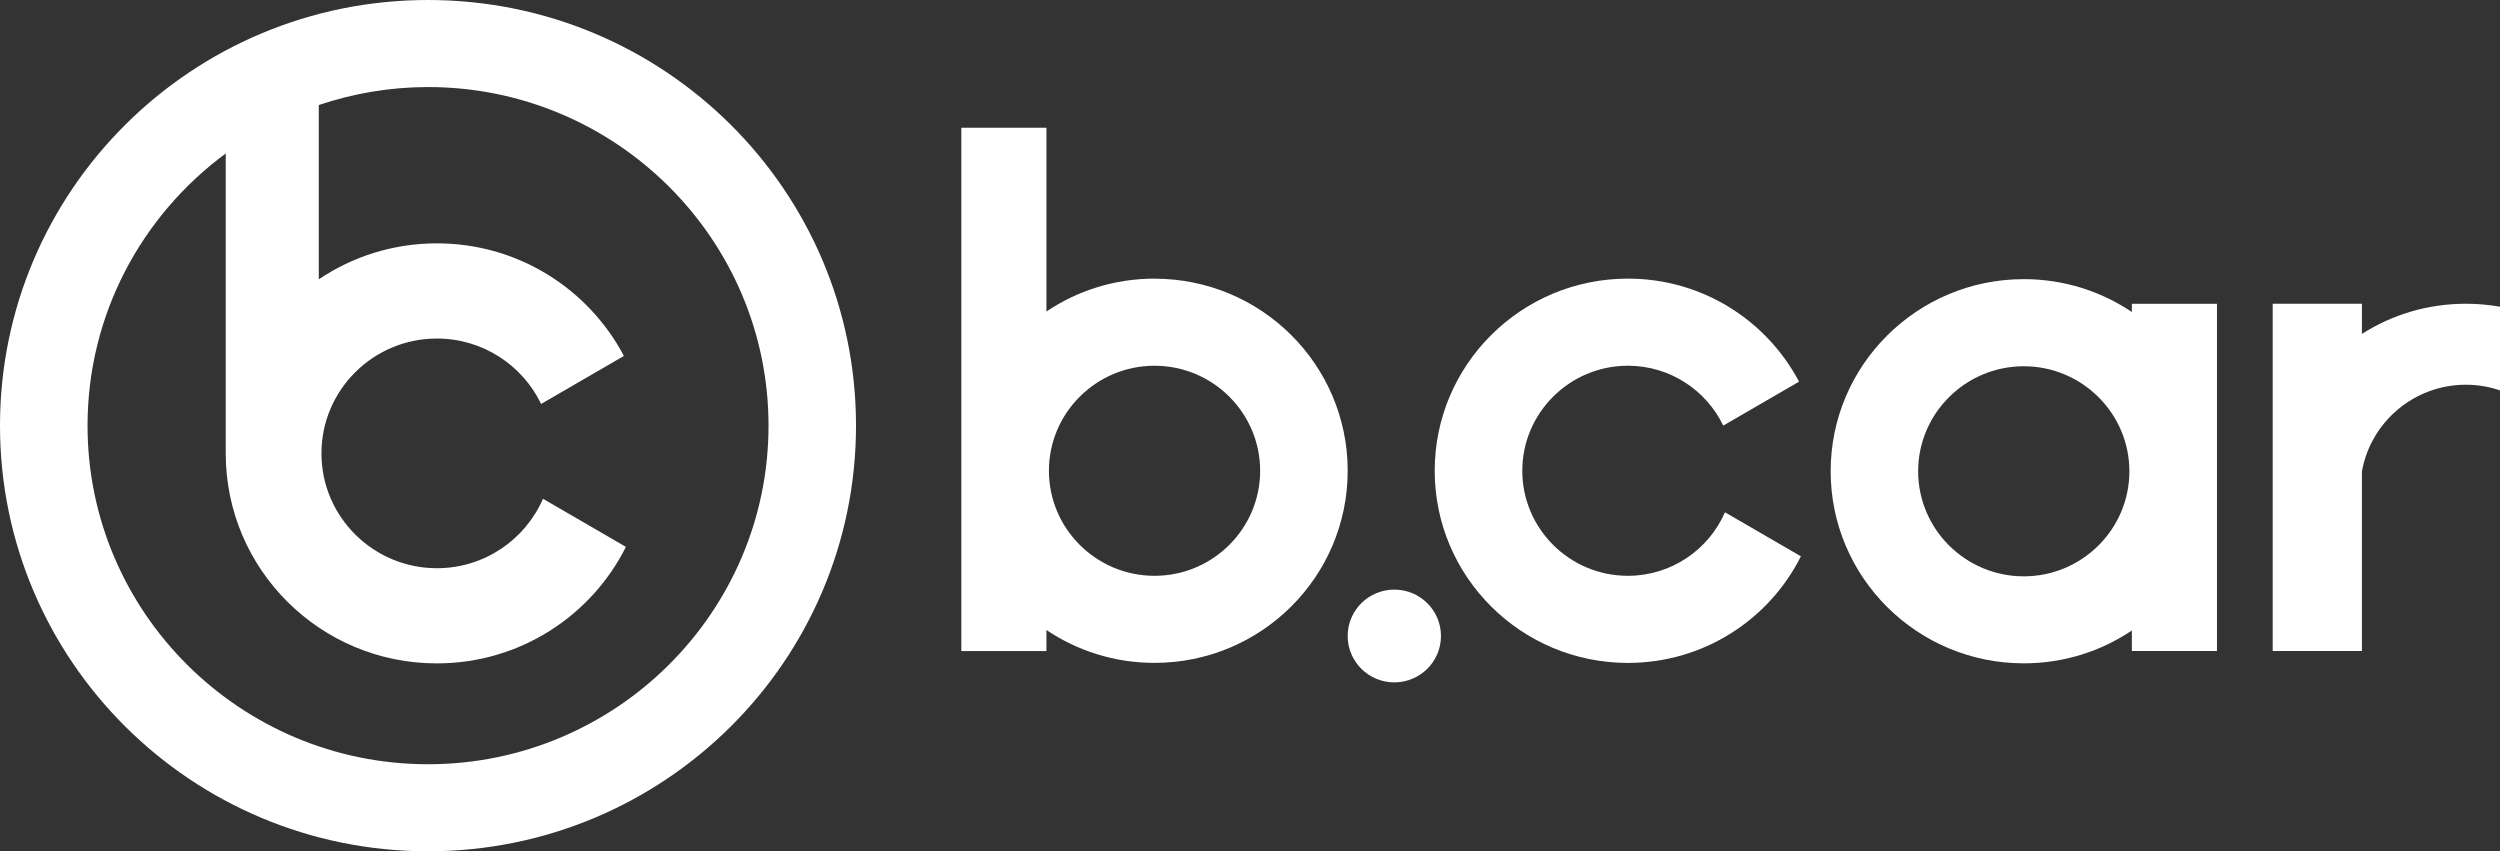
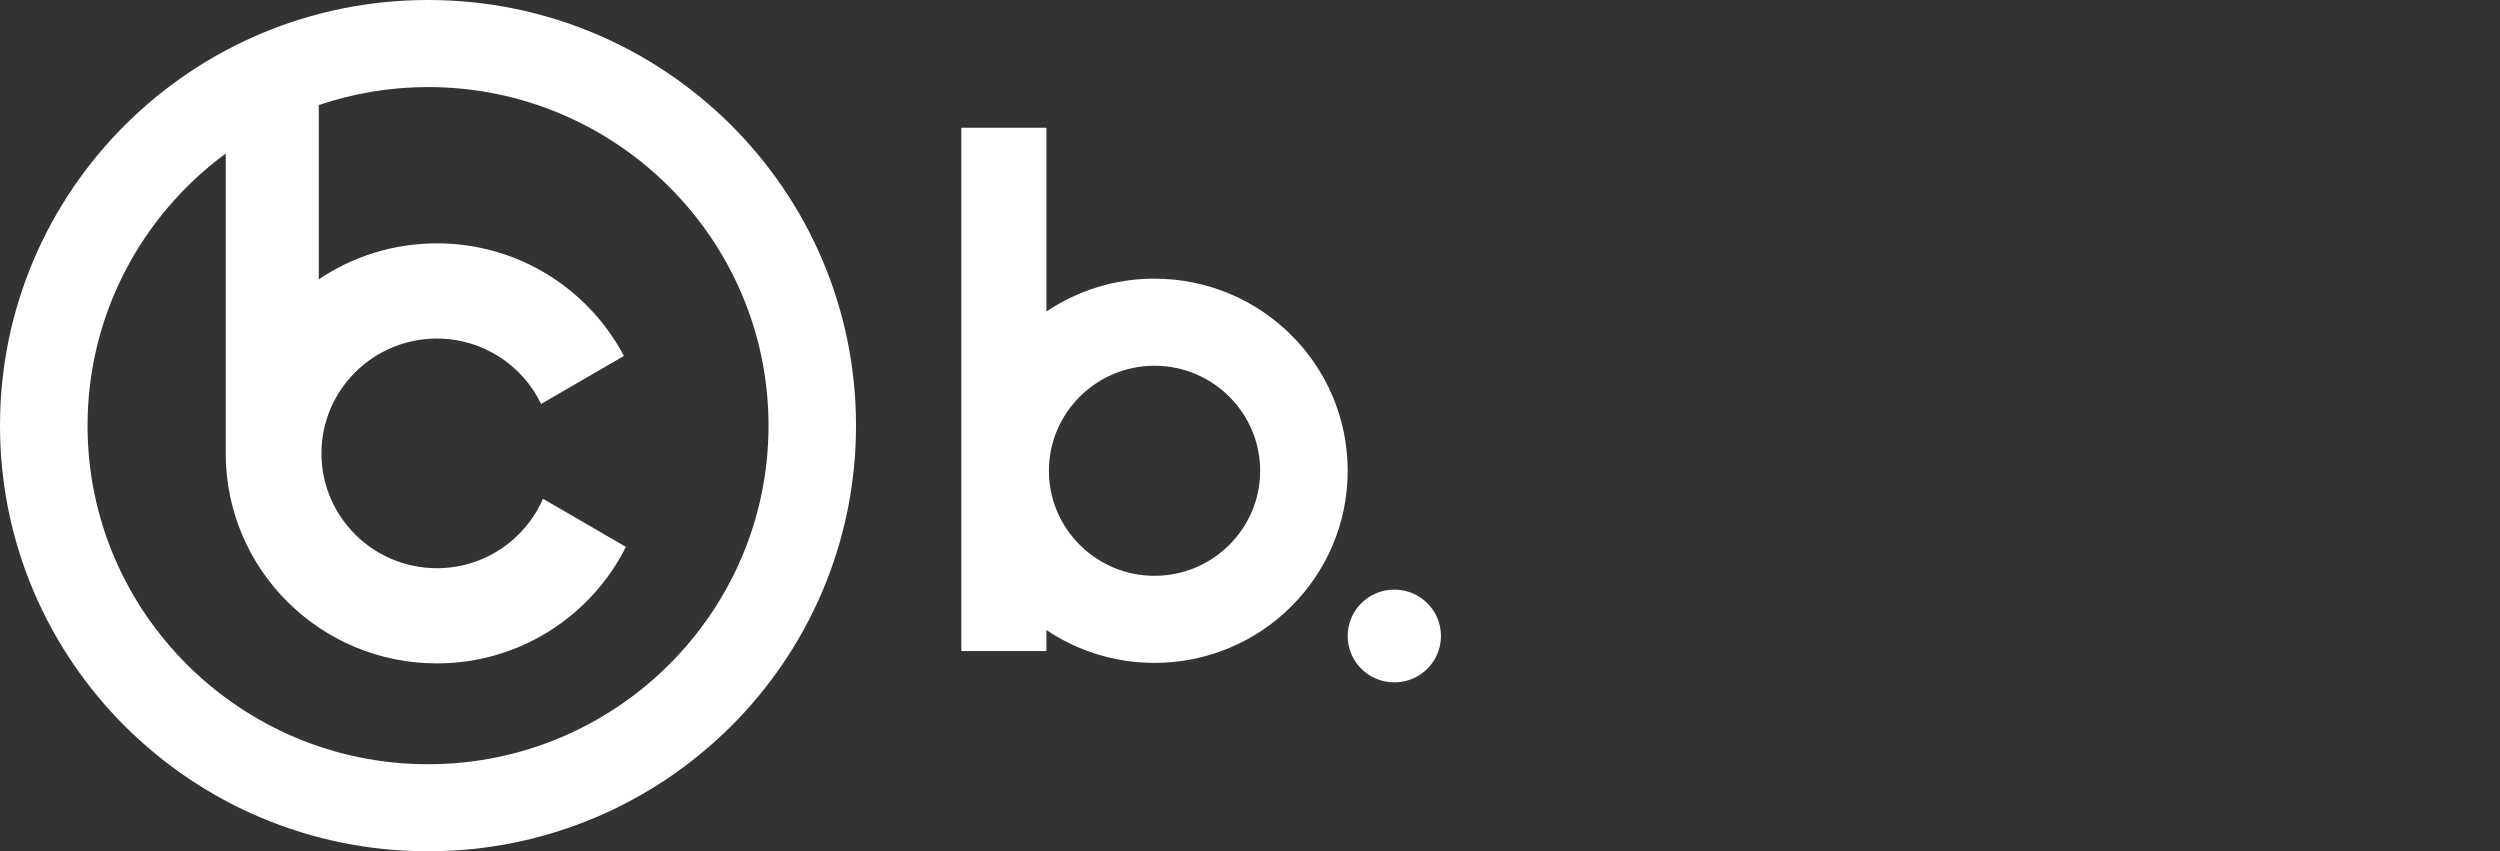
<svg xmlns="http://www.w3.org/2000/svg" width="185" height="63" viewBox="0 0 185 63" fill="none">
  <rect x="0" y="0" width="185" height="63" fill="#333333" stroke="none" />
  <g clip-path="url(#clip0_240_135)">
-     <path d="M127.65 37.905C126.448 40.667 123.683 42.61 120.466 42.61C116.152 42.61 112.65 39.123 112.65 34.837C112.65 30.551 116.156 27.064 120.466 27.064C123.574 27.064 126.261 28.876 127.521 31.494L133.129 28.244C130.738 23.713 125.969 20.618 120.466 20.618C112.568 20.618 106.168 26.991 106.168 34.837C106.168 42.684 112.568 49.056 120.466 49.056C126.074 49.056 130.926 45.841 133.266 41.167L127.65 37.909V37.905Z" fill="white" />
-     <path d="M157.758 22.48V23.089C155.476 21.553 152.723 20.657 149.763 20.657C141.869 20.657 135.469 27.022 135.469 34.872C135.469 42.723 141.869 49.087 149.763 49.087C152.727 49.087 155.476 48.191 157.758 46.655V48.176H164.056V22.48H157.758ZM149.759 42.649C145.449 42.649 141.943 39.162 141.943 34.876C141.943 30.59 145.449 27.103 149.759 27.103C154.068 27.103 157.574 30.59 157.574 34.876C157.574 39.162 154.068 42.649 149.759 42.649Z" fill="white" />
-     <path d="M182.476 22.477C179.641 22.477 176.997 23.291 174.782 24.711V22.477H168.179V48.176H174.782V34.892C175.421 31.25 178.627 28.469 182.476 28.469C183.362 28.469 184.212 28.62 185.004 28.892V22.698C184.185 22.554 183.342 22.477 182.476 22.477Z" fill="white" />
    <path d="M85.435 20.619C82.471 20.619 79.722 21.515 77.436 23.05V9.452H71.138V48.18H77.436V46.621C79.718 48.157 82.471 49.053 85.435 49.053C93.329 49.053 99.729 42.688 99.729 34.837C99.729 26.987 93.329 20.622 85.435 20.622M85.435 42.61C81.126 42.61 77.62 39.123 77.62 34.837C77.62 30.552 81.126 27.065 85.435 27.065C89.745 27.065 93.251 30.552 93.251 34.837C93.251 39.123 89.745 42.61 85.435 42.61Z" fill="white" />
    <path d="M31.672 0C14.181 0 0 14.103 0 31.498C0 48.894 14.181 62.996 31.672 62.996C49.164 62.996 63.345 48.894 63.345 31.498C63.345 14.103 49.168 0 31.672 0ZM31.672 56.554C17.78 56.554 6.478 45.314 6.478 31.498C6.478 23.252 10.507 15.925 16.704 11.357V33.554C16.704 42.137 23.697 49.091 32.328 49.091C38.455 49.091 43.759 45.577 46.317 40.469L40.182 36.909C38.868 39.93 35.849 42.048 32.332 42.048C27.62 42.048 23.787 38.239 23.787 33.55C23.787 28.861 27.616 25.052 32.332 25.052C35.729 25.052 38.665 27.03 40.042 29.892L46.169 26.34C43.556 21.387 38.342 18.008 32.332 18.008C29.095 18.008 26.084 18.99 23.591 20.669V7.773C26.131 6.916 28.849 6.442 31.676 6.442C45.569 6.442 56.871 17.683 56.871 31.498C56.871 45.314 45.569 56.554 31.676 56.554" fill="white" />
    <path d="M106.632 47.063C106.632 48.96 105.087 50.496 103.18 50.496C101.273 50.496 99.728 48.96 99.728 47.063C99.728 45.167 101.273 43.631 103.18 43.631C105.087 43.631 106.632 45.167 106.632 47.063Z" fill="white" />
  </g>
  <defs>
    <clipPath id="clip0_240_135">
      <rect width="185" height="63" fill="white" />
    </clipPath>
  </defs>
</svg>